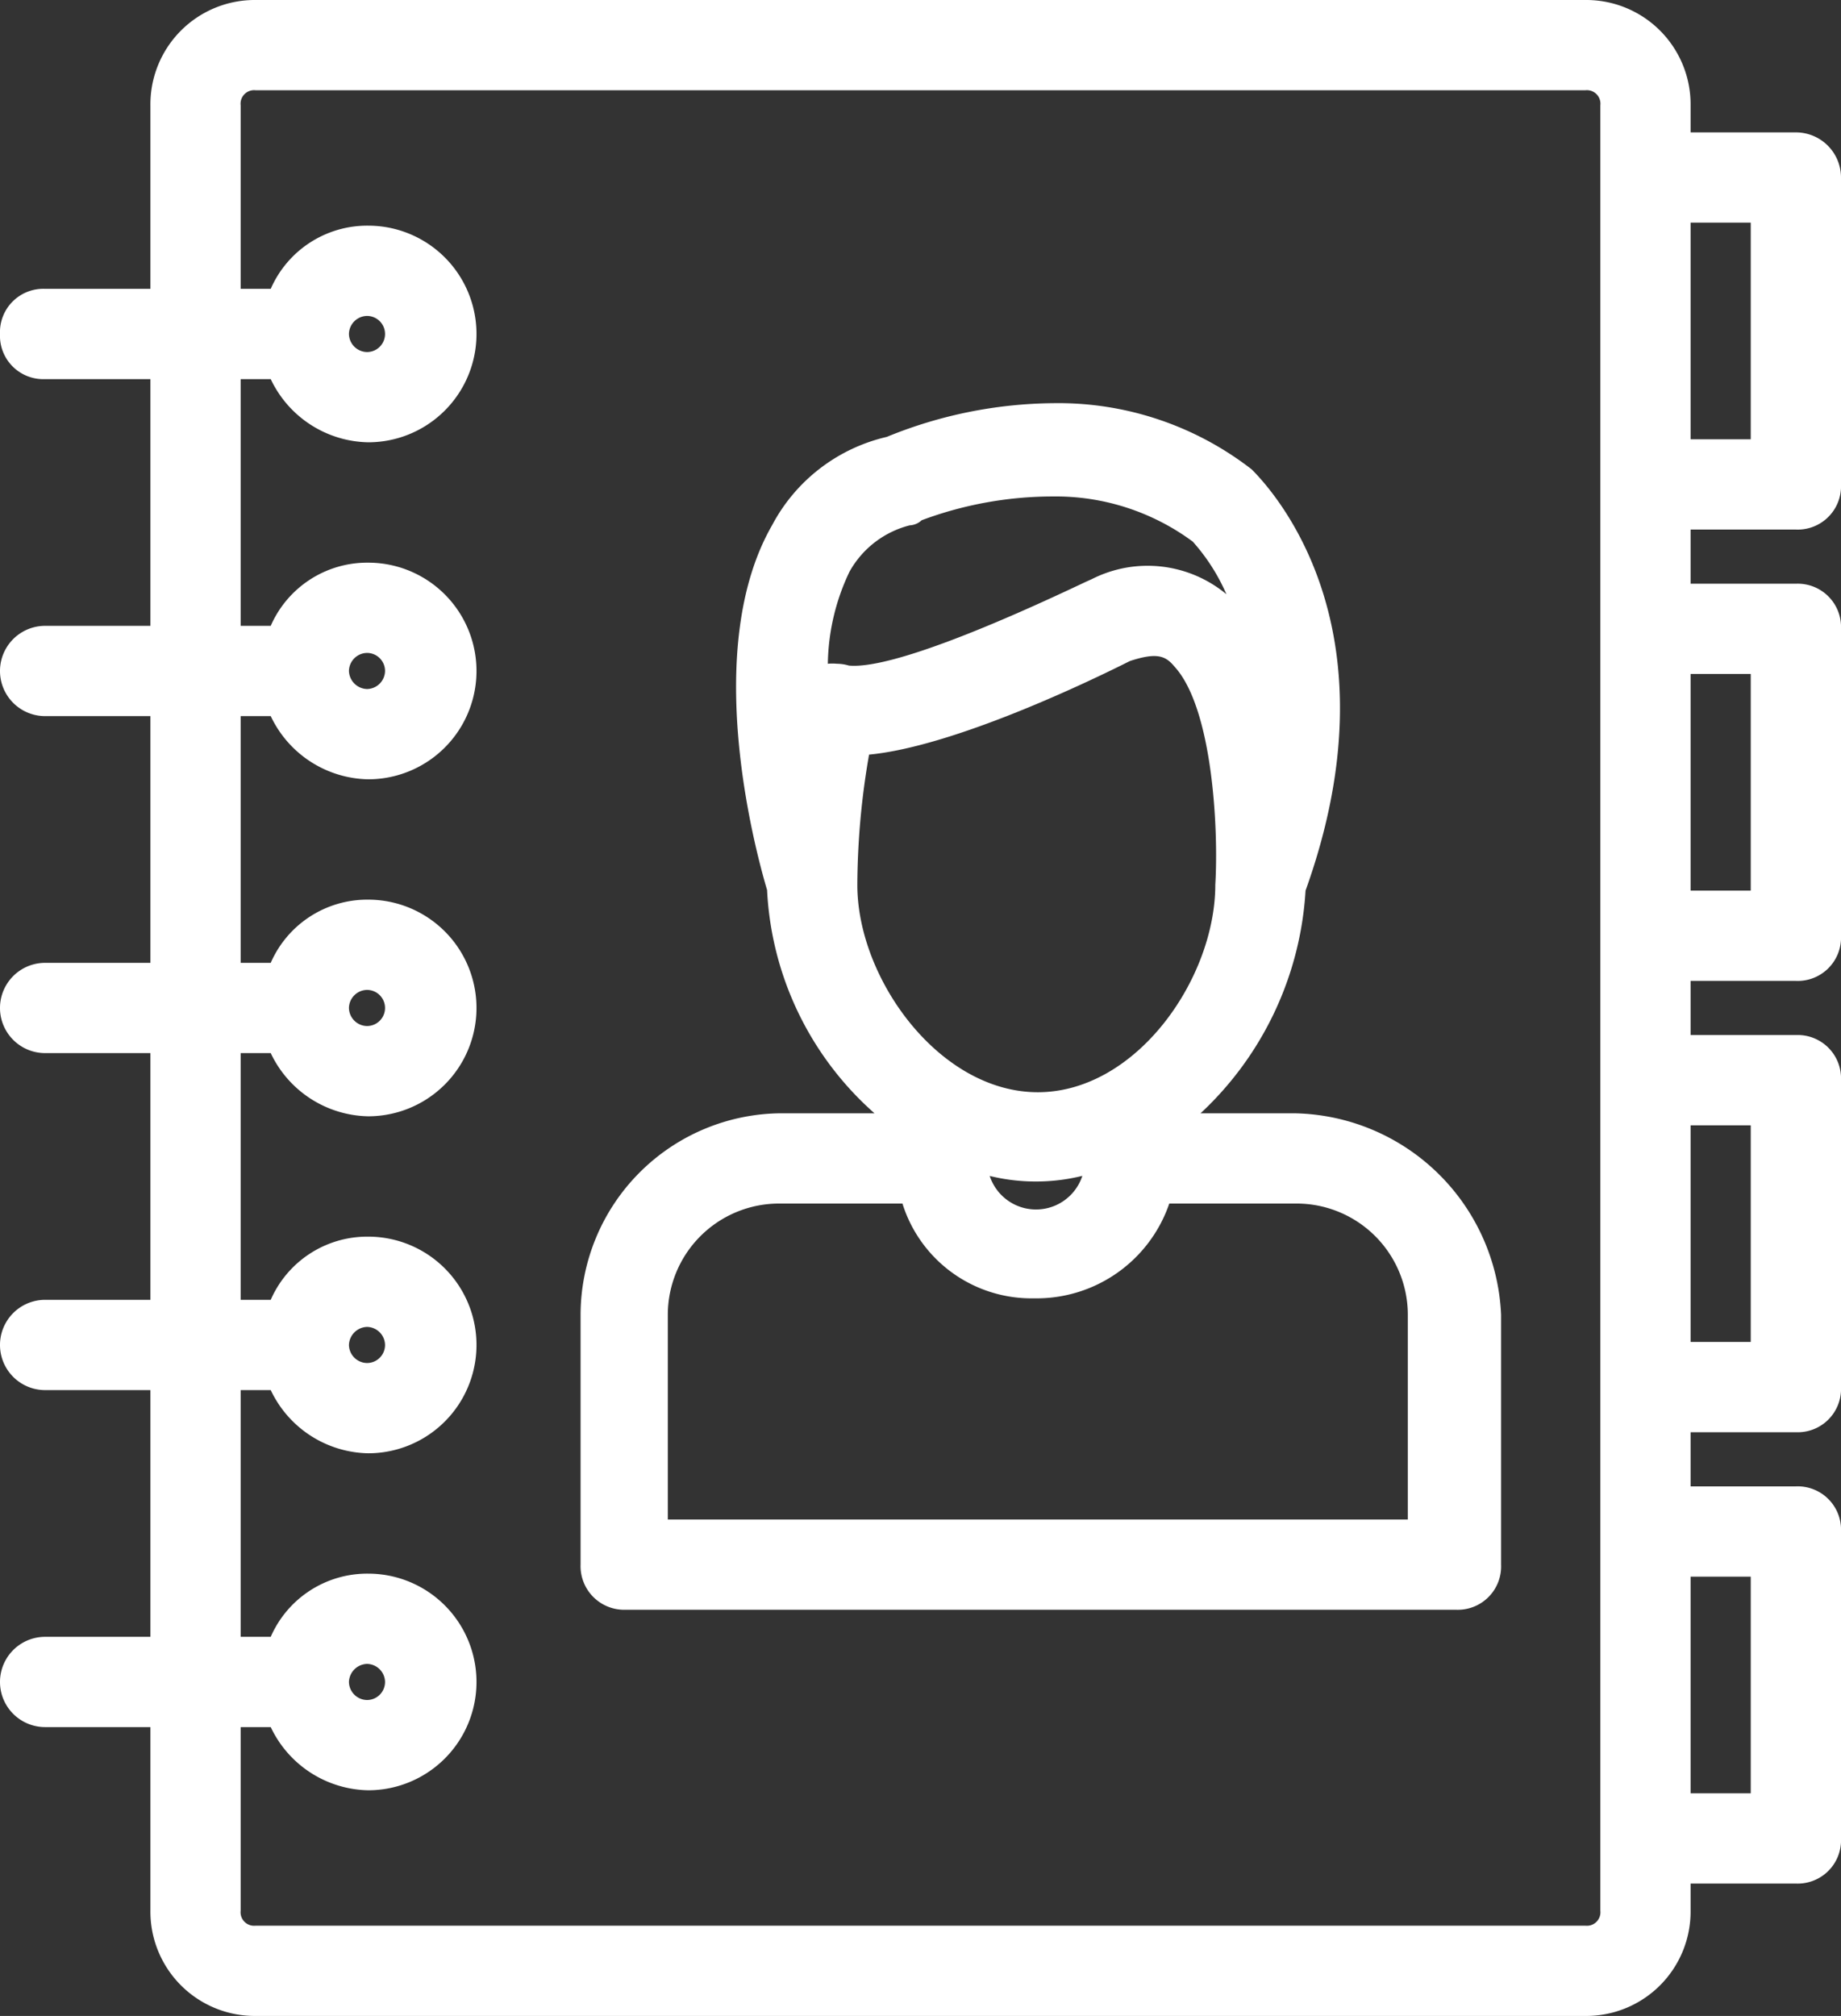
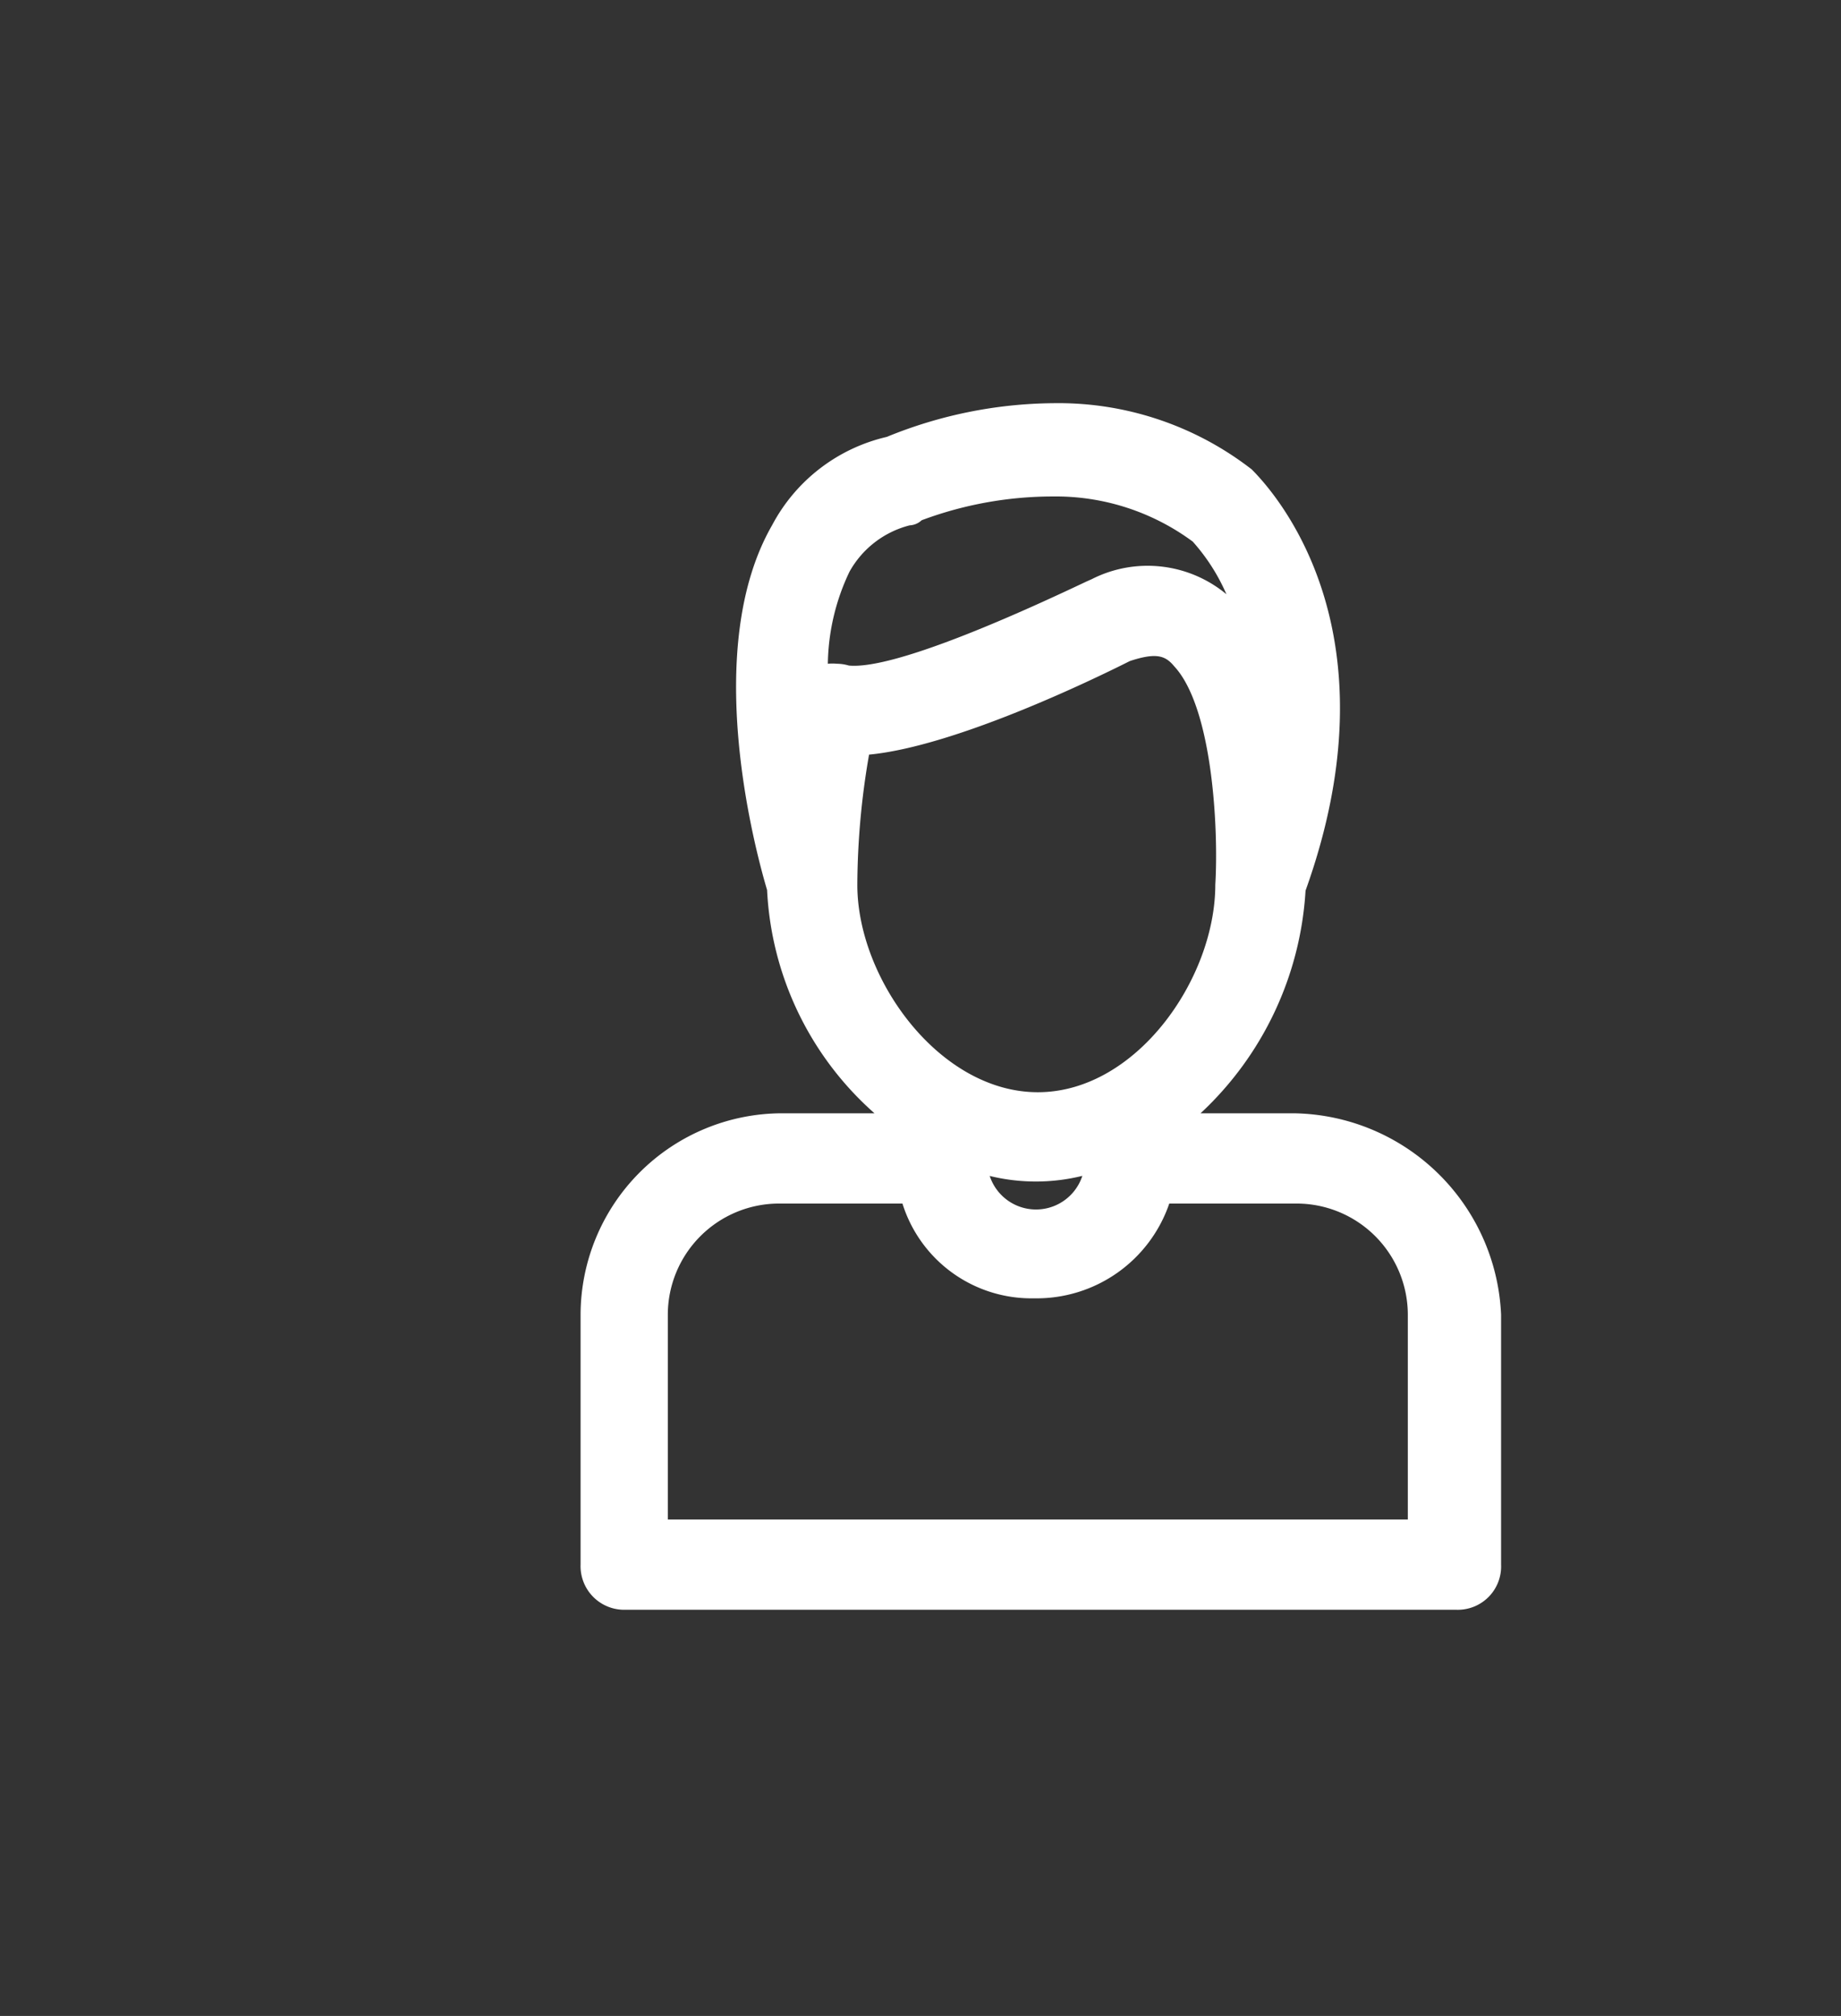
<svg xmlns="http://www.w3.org/2000/svg" viewBox="0 0 61.2 67">
  <rect x="0" y="0" width="61.2" height="67" fill="#333333" stroke="none" />
  <defs>
    <style>.cls-1{fill:#fff;}</style>
  </defs>
  <g id="Layer_2" data-name="Layer 2">
    <g id="Layer_1-2" data-name="Layer 1">
-       <path class="cls-1" d="M59.7,17.6a1.44,1.44,0,0,0,1.5-1.5V5.9a1.5,1.5,0,0,0-1.5-1.5H56.2V3.5A3.47,3.47,0,0,0,52.7,0H8.5A3.47,3.47,0,0,0,5,3.5V9.6H1.5A1.44,1.44,0,0,0,0,11.1a1.44,1.44,0,0,0,1.5,1.5H5v8.2H1.5a1.5,1.5,0,0,0,0,3H5V32H1.5a1.5,1.5,0,0,0,0,3H5v8.2H1.5a1.5,1.5,0,0,0,0,3H5v8.2H1.5a1.5,1.5,0,0,0,0,3H5v6.1A3.47,3.47,0,0,0,8.5,67H52.7a3.47,3.47,0,0,0,3.5-3.5v-.9h3.5a1.44,1.44,0,0,0,1.5-1.5V50.9a1.44,1.44,0,0,0-1.5-1.5H56.2V47.6h3.5a1.44,1.44,0,0,0,1.5-1.5V35.9a1.44,1.44,0,0,0-1.5-1.5H56.2V32.6h3.5a1.44,1.44,0,0,0,1.5-1.5V20.9a1.44,1.44,0,0,0-1.5-1.5H56.2V17.6ZM58.2,52.4v7.2h-2V52.4Zm-2-7.8V37.4h2v7.2Zm0-15V22.4h2v7.2Zm0-15V7.4h2v7.2ZM11.6,11.1a.61.61,0,0,1,.6-.6.6.6,0,0,1,0,1.2A.61.61,0,0,1,11.6,11.1Zm0,11.2a.61.61,0,0,1,.6-.6.6.6,0,0,1,.6.6.61.61,0,0,1-.6.6A.62.62,0,0,1,11.6,22.3Zm0,11.2a.61.61,0,0,1,.6-.6.6.6,0,1,1,0,1.2A.61.61,0,0,1,11.6,33.5Zm0,11.2a.62.62,0,0,1,.6-.6.61.61,0,0,1,.6.6.6.6,0,0,1-.6.6A.61.61,0,0,1,11.6,44.7Zm0,11.2a.62.62,0,0,1,.6-.6.61.61,0,0,1,.6.6.6.6,0,0,1-.6.6A.61.61,0,0,1,11.6,55.9ZM8,57.4H9a3.66,3.66,0,0,0,3.24,2.1,3.6,3.6,0,0,0,0-7.2A3.5,3.5,0,0,0,9,54.4H8V46.2H9a3.66,3.66,0,0,0,3.24,2.1,3.6,3.6,0,1,0,0-7.2A3.5,3.5,0,0,0,9,43.2H8V35H9a3.66,3.66,0,0,0,3.24,2.1,3.6,3.6,0,1,0,0-7.2A3.5,3.5,0,0,0,9,32H8V23.8H9a3.66,3.66,0,0,0,3.24,2.1,3.6,3.6,0,0,0,0-7.2A3.5,3.5,0,0,0,9,20.8H8V12.6H9a3.66,3.66,0,0,0,3.24,2.1,3.6,3.6,0,1,0,0-7.2A3.5,3.5,0,0,0,9,9.6H8V3.5A.45.45,0,0,1,8.5,3H52.7a.45.45,0,0,1,.5.5v60a.45.45,0,0,1-.5.5H8.5a.45.45,0,0,1-.5-.5Z" />
      <path class="cls-1" d="M20.8,53.5H48.4A1.44,1.44,0,0,0,49.9,52V43.69A7,7,0,0,0,43,37H39.91a11,11,0,0,0,3.49-7.4c3.07-8.55-.91-13.12-1.79-14A10.48,10.48,0,0,0,35,13.4a14.9,14.9,0,0,0-5.52,1.12,5.79,5.79,0,0,0-3.81,2.93c-2.35,4.08-.6,10.68-.17,12.13A10.59,10.59,0,0,0,29.07,37H26a6.71,6.71,0,0,0-6.7,6.7V52A1.45,1.45,0,0,0,20.8,53.5ZM36.29,19.25l-.18.08c-1.71.81-6.29,2.94-7.89,2.79a1.44,1.44,0,0,0-.4-.06,1.53,1.53,0,0,0-.3,0A7.31,7.31,0,0,1,28.24,19a3.19,3.19,0,0,1,2-1.54.63.63,0,0,0,.4-.17A12.49,12.49,0,0,1,35,16.5,7.66,7.66,0,0,1,39.65,18a6.51,6.51,0,0,1,1.12,1.75A4.1,4.1,0,0,0,36.29,19.25Zm-7.4,5.83c2.83-.27,7.36-2.45,8.67-3.11.88-.29,1.18-.18,1.47.17,1.29,1.38,1.48,5.46,1.37,7.26,0,3.13-2.63,6.9-5.9,6.9s-6-3.77-6-6.89A25.66,25.66,0,0,1,28.89,25.08Zm4,14a6.45,6.45,0,0,0,3.09,0A1.62,1.62,0,0,1,32.9,39.08Zm1.51,4.07A4.66,4.66,0,0,0,38.87,40H43.1a3.7,3.7,0,0,1,3.7,3.7v6.8H22.2V43.7A3.7,3.7,0,0,1,25.9,40H30a4.49,4.49,0,0,0,4.34,3.15Z" />
    </g>
  </g>
</svg>